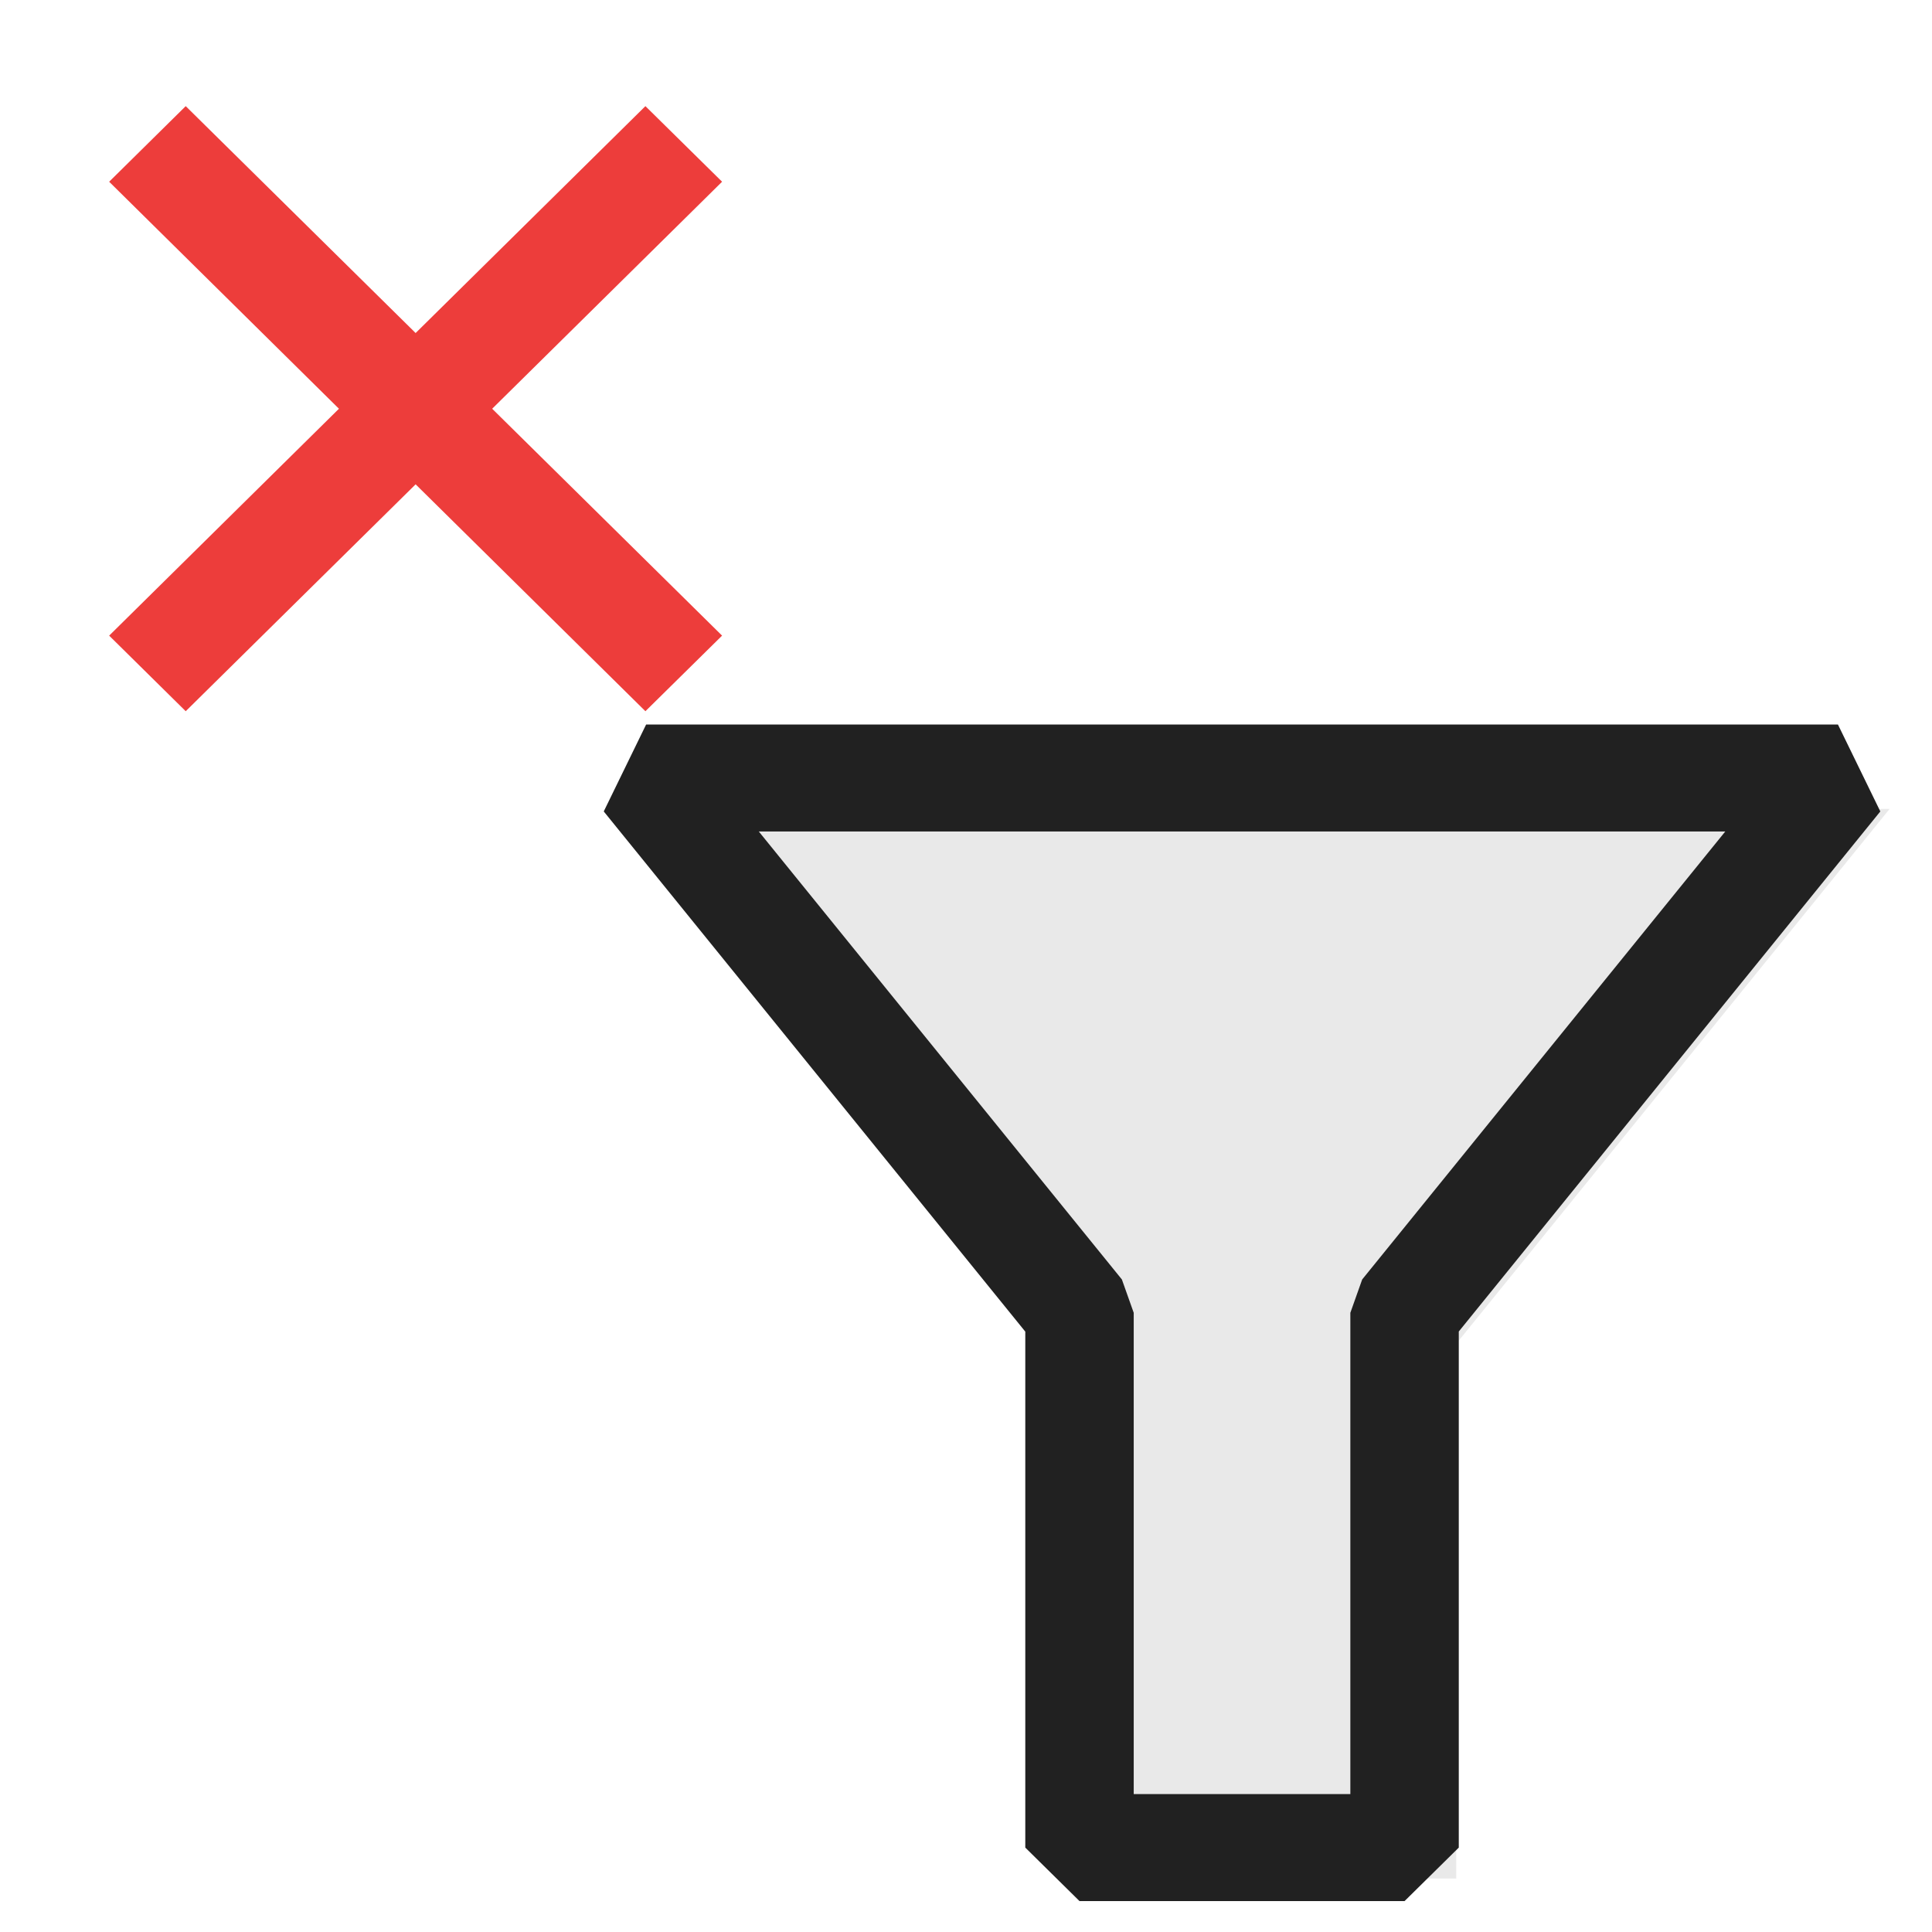
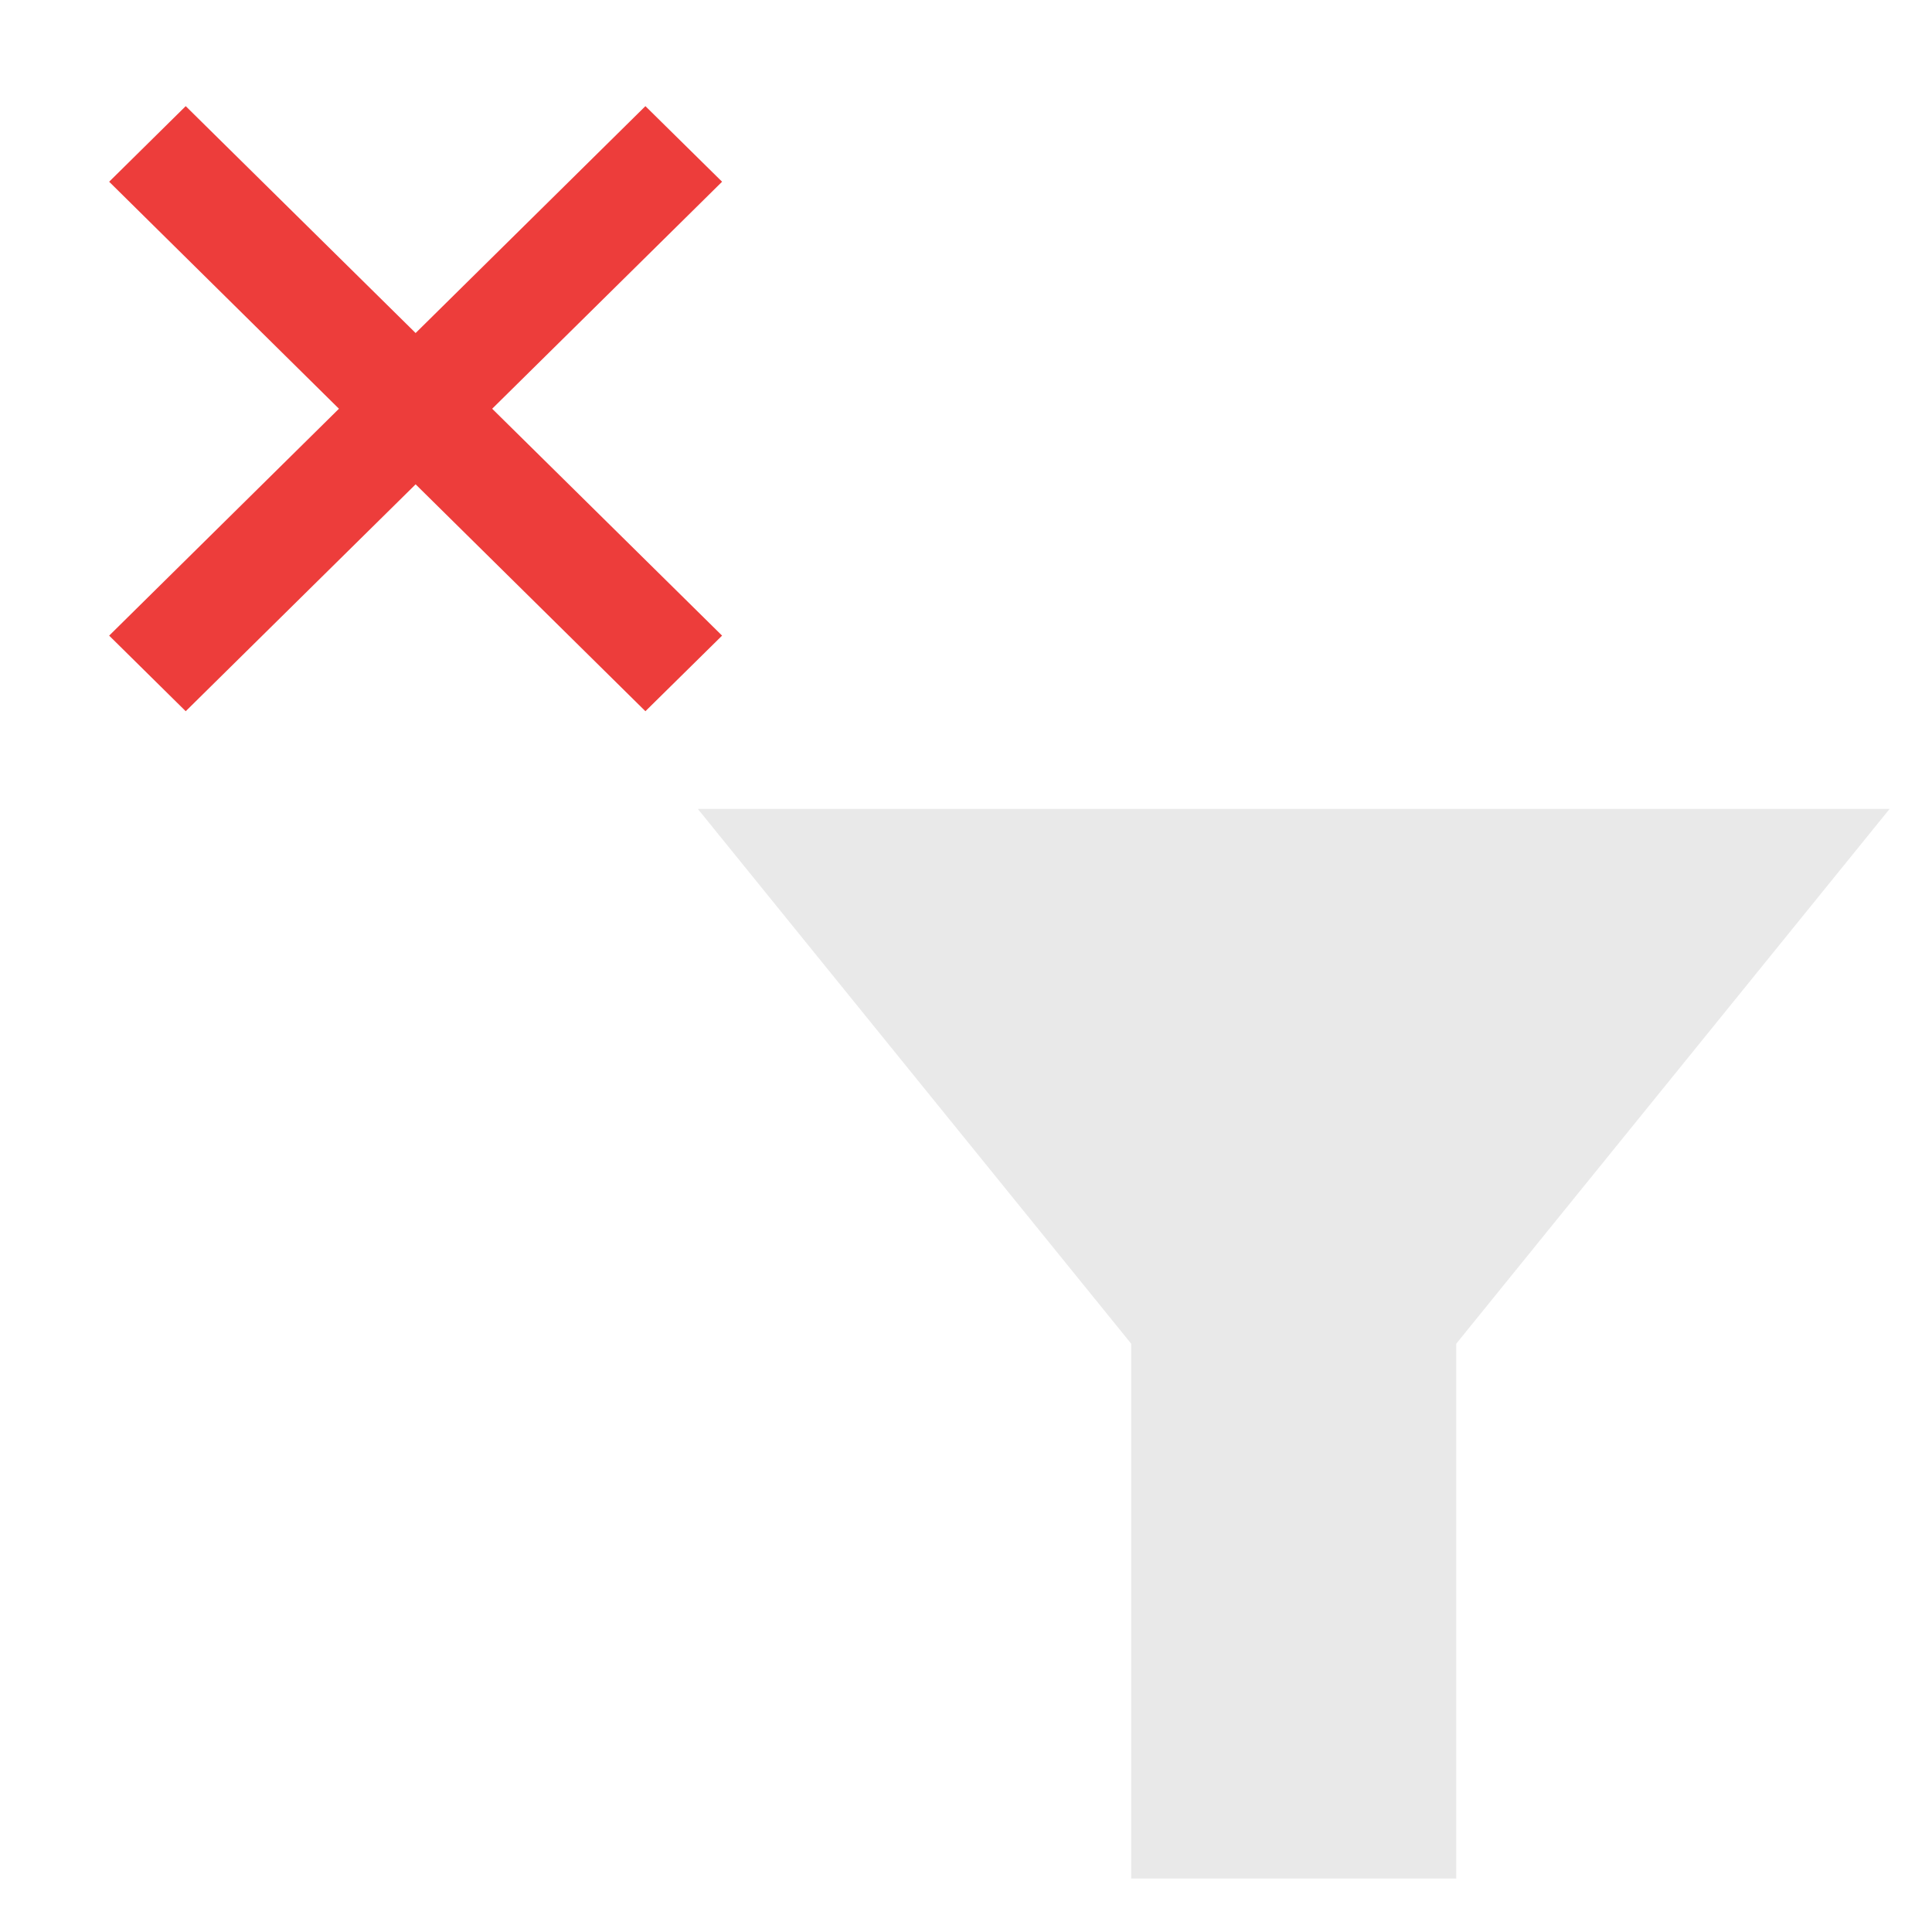
<svg xmlns="http://www.w3.org/2000/svg" width="16" height="16" viewBox="0 0 16 16" fill="none">
  <g clip-path="url(#clip0_414_2)">
    <path opacity="0.1" d="M5.779 6.699H15.649L12.06 11.128V15.557H9.368V11.128L5.779 6.699Z" fill="#212121" />
-     <path d="M15.221 6H5.351L5 6.72L8.491 11.028V15.301L8.94 15.744H11.632L12.081 15.301V11.027L15.572 6.72L15.221 6ZM11.281 10.596L11.183 10.872V14.858H9.389V10.872L9.291 10.596L6.284 6.886H14.288L11.281 10.596Z" fill="#212121" />
    <path d="M5.98 1.505L4.076 3.385L5.98 5.264L5.345 5.89L3.442 4.011L1.538 5.89L0.904 5.264L2.807 3.385L0.904 1.505L1.538 0.879L3.442 2.758L5.345 0.879L5.98 1.505Z" fill="#ED3D3B" />
  </g>
  <defs>
    <clipPath id="clip0_414_2">
      <rect width="16" height="16" fill="white" />
    </clipPath>
  </defs>
</svg>